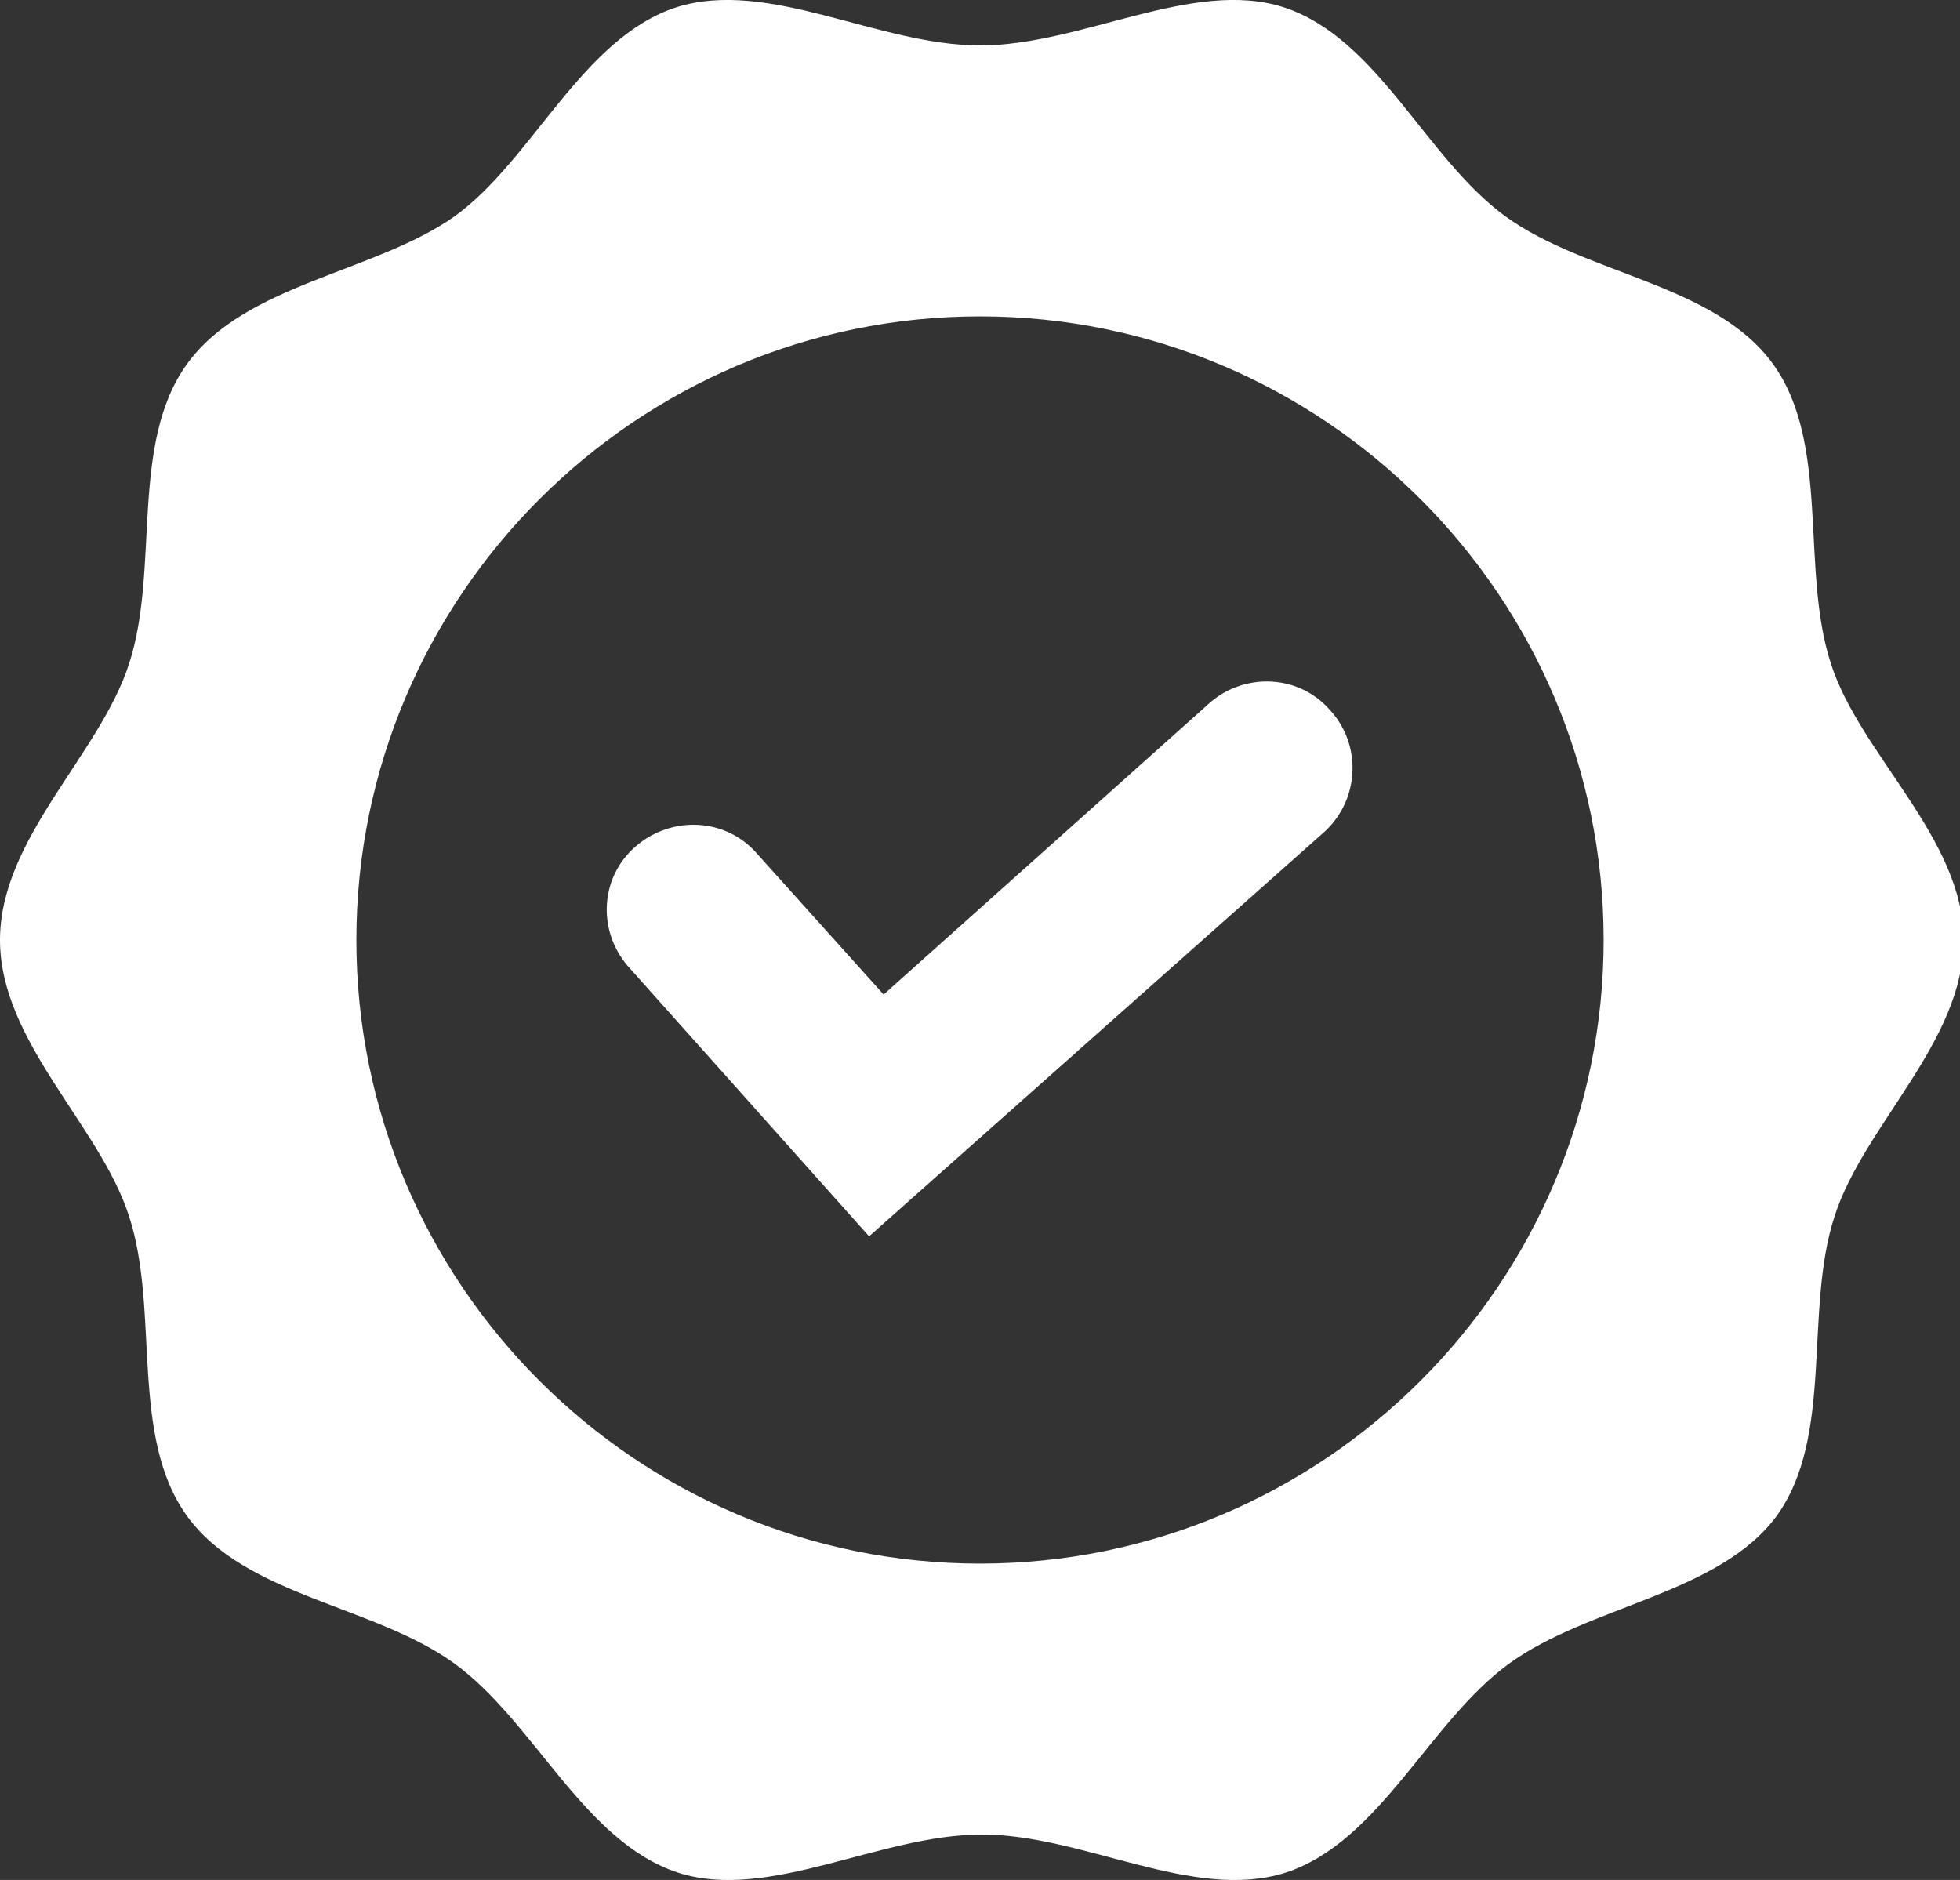
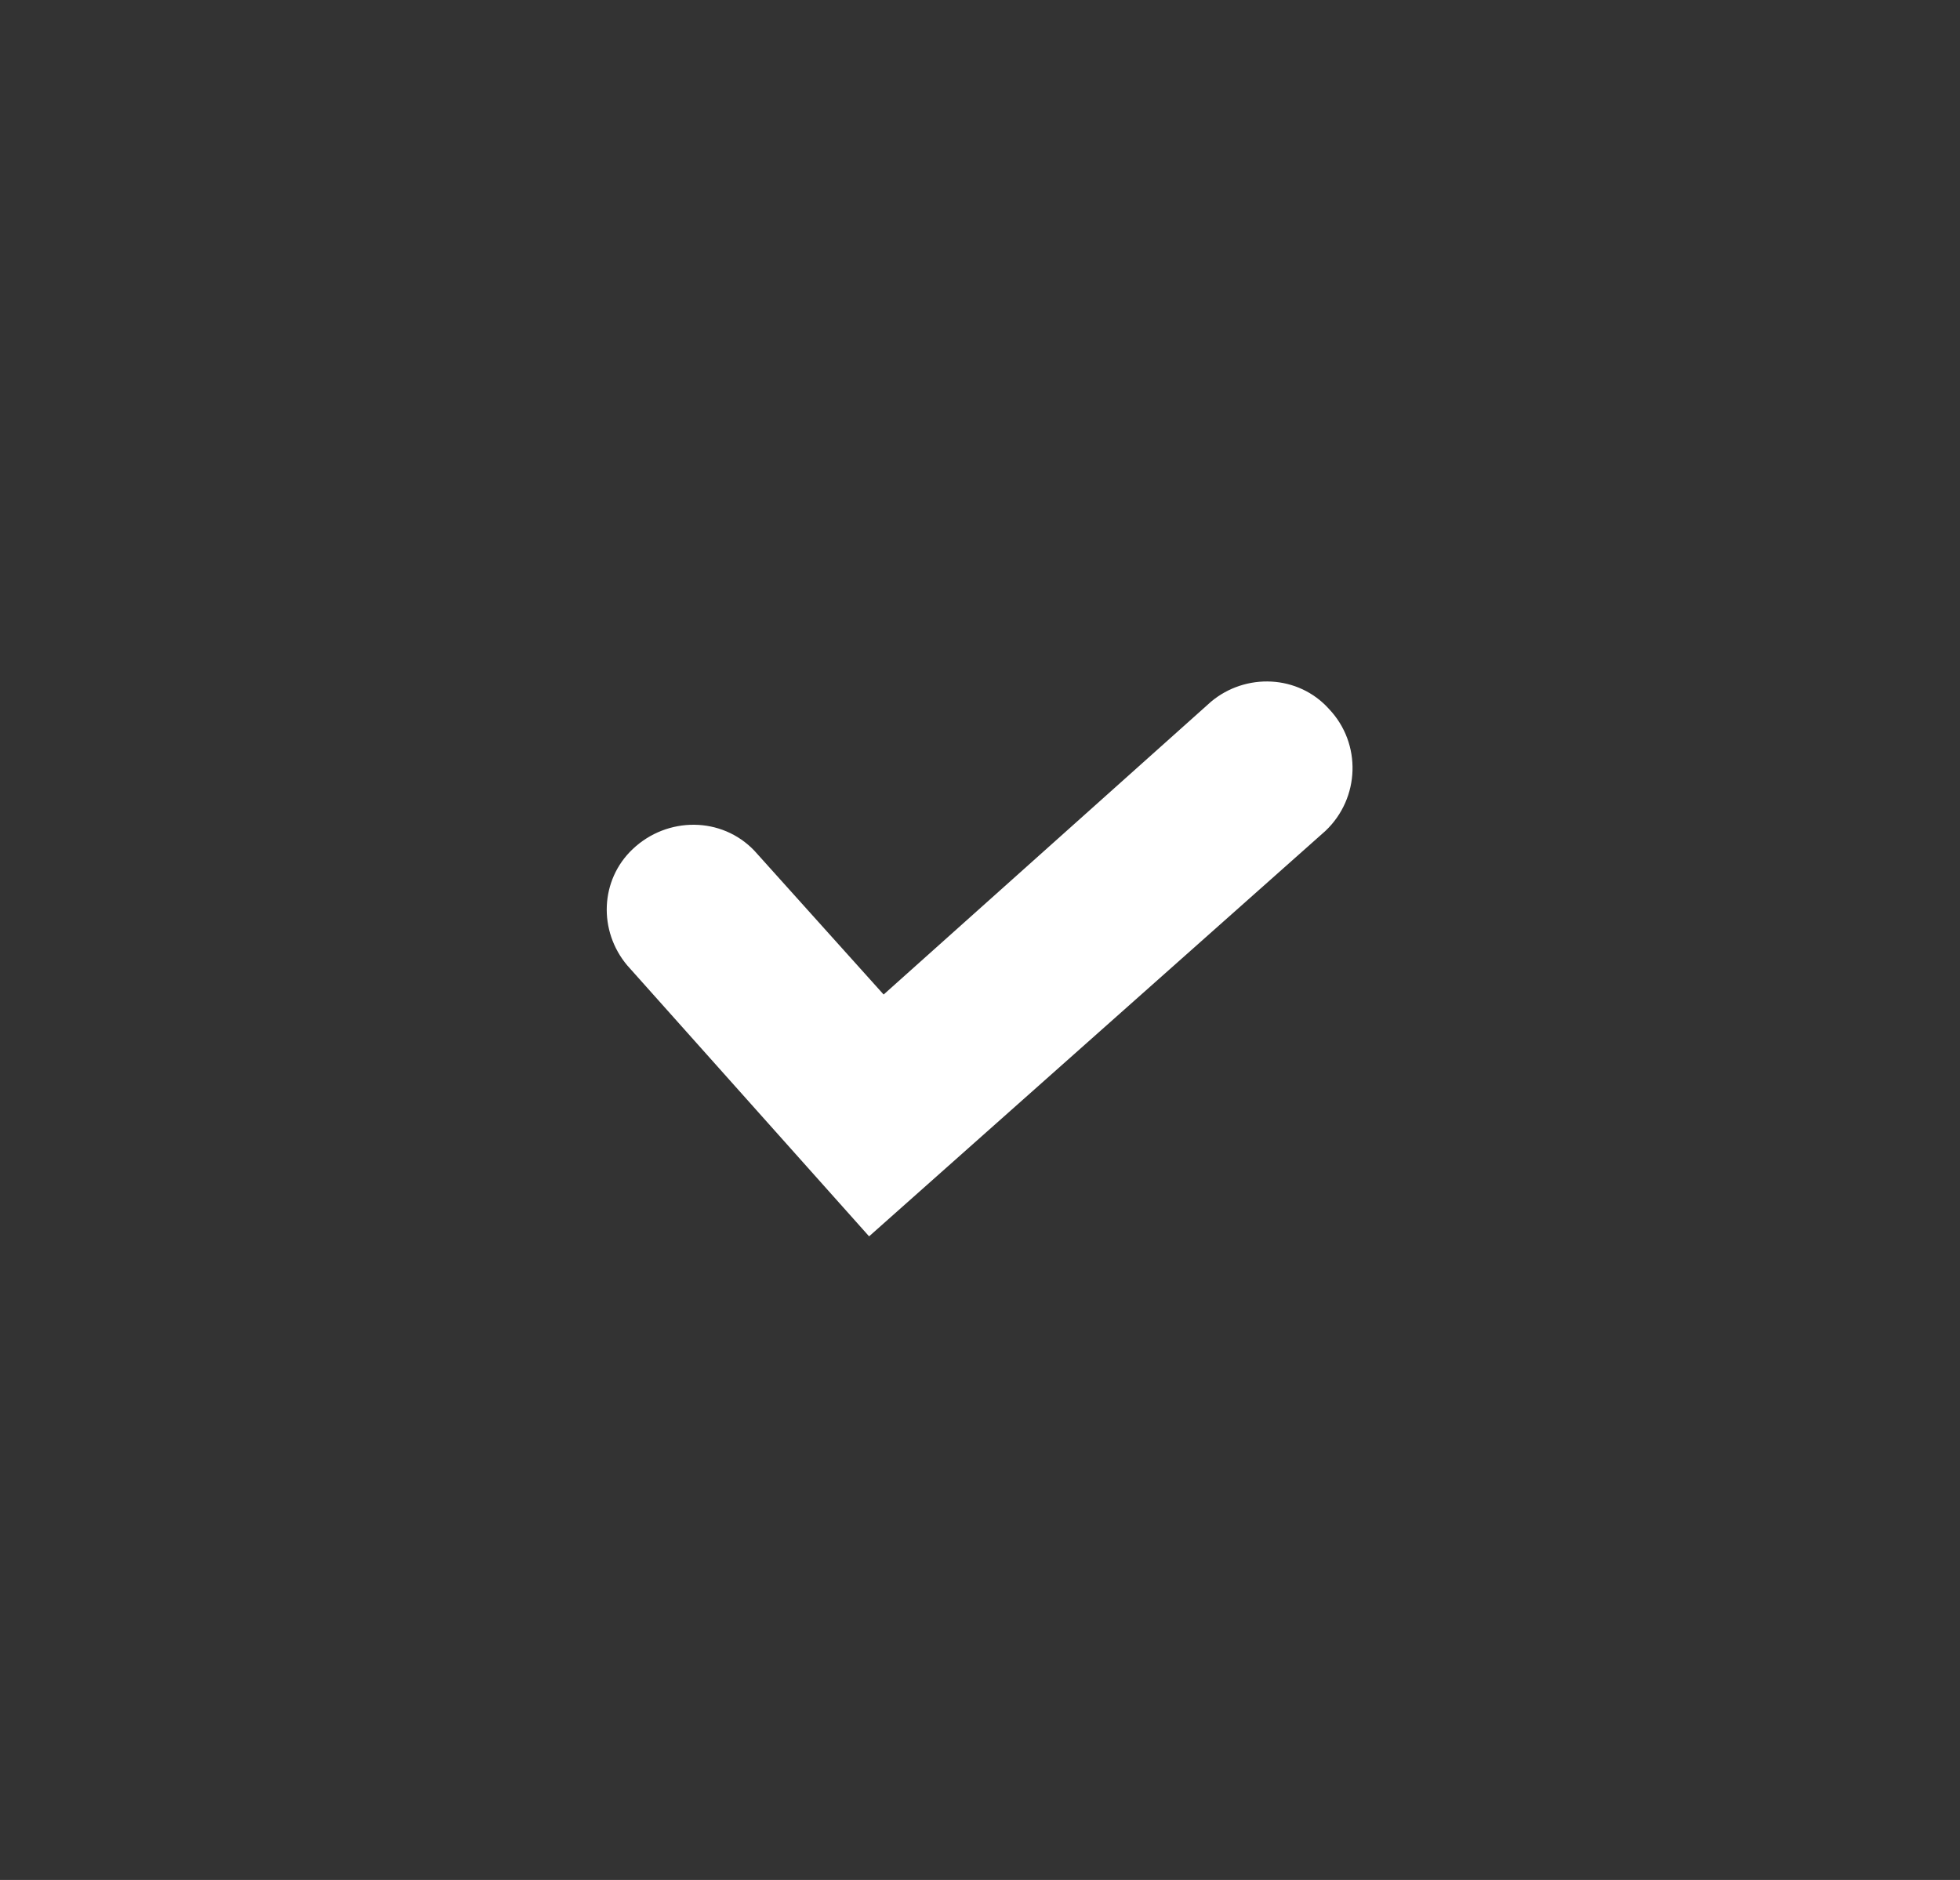
<svg xmlns="http://www.w3.org/2000/svg" version="1.1" id="Livello_1" x="0px" y="0px" viewBox="0 0 107.8 103.4" style="enable-background:new 0 0 107.8 103.4;" xml:space="preserve">
  <rect x="0" y="0" width="107.8" height="103.4" fill="#333333" stroke="none" />
  <style type="text/css">
	.st0{fill:#FFFFFF;}
</style>
  <g>
    <path class="st0" d="M66.6,38.6L48.6,54.7l-7.1-7.9c-1.8-1.9-4.8-1.9-6.7-0.1c-1.8,1.7-1.9,4.5-0.3,6.4l13.3,14.9l25.1-22.3   c1.9-1.8,2-4.8,0.2-6.7C71.4,37.1,68.5,37,66.6,38.6L66.6,38.6z" />
-     <path class="st0" d="M53.9,86C35,86,19.6,70.6,19.6,51.7S35,17.4,53.9,17.4s34.3,15.4,34.3,34.3S72.8,86,53.9,86 M100.7,36.5   c-1.7-5.2,0-12.1-3.2-16.5c-3.2-4.4-10.3-4.9-14.7-8.1S75.8,2.1,70.6,0.4c-5-1.6-11.1,2.1-16.7,2.1S42.3-1.2,37.2,0.4   C32,2.1,29.3,8.8,25,11.9C20.6,15,13.5,15.6,10.3,20c-3.2,4.4-1.5,11.3-3.2,16.5C5.5,41.5,0,46.1,0,51.7s5.5,10.2,7.1,15.2   c1.7,5.2,0,12.1,3.2,16.5c3.2,4.4,10.3,4.9,14.7,8.1s7.1,9.8,12.3,11.5c5,1.6,11.1-2.1,16.7-2.1s11.6,3.7,16.7,2.1   c5.2-1.7,7.9-8.3,12.3-11.5s11.5-3.8,14.7-8.1c3.2-4.4,1.5-11.3,3.2-16.5c1.6-5,7.1-9.6,7.1-15.2S102.3,41.5,100.7,36.5" />
  </g>
</svg>